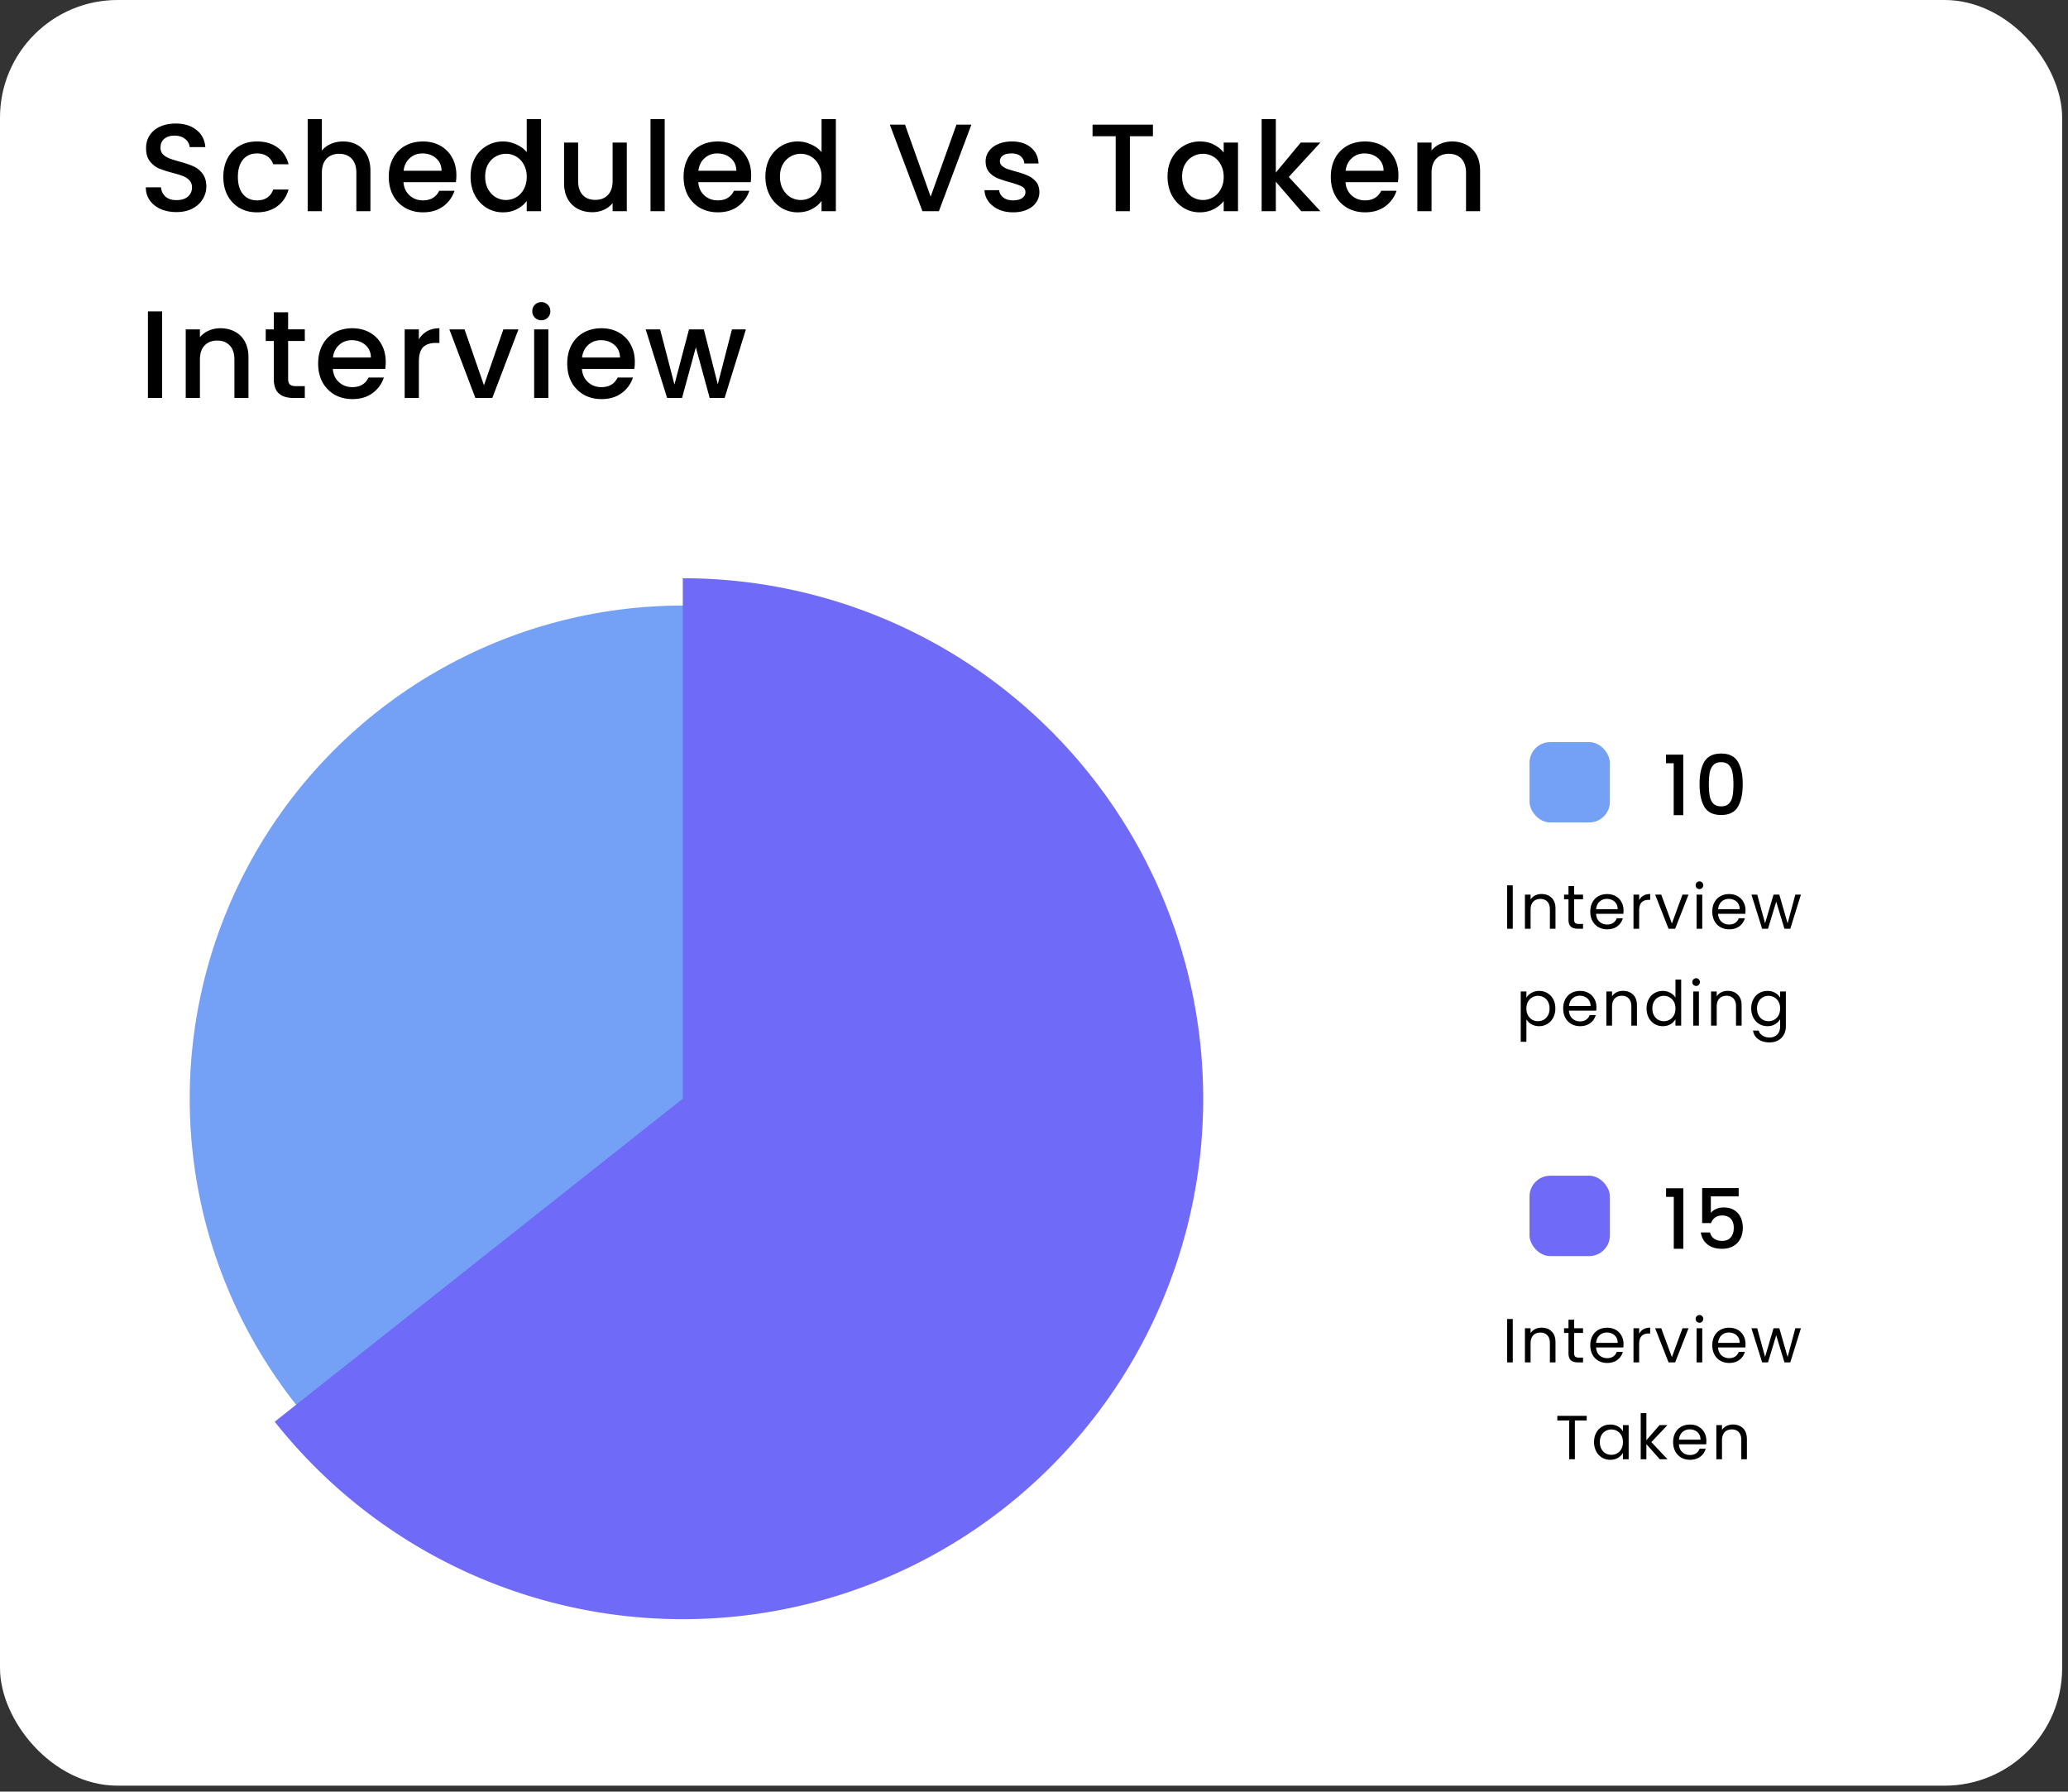
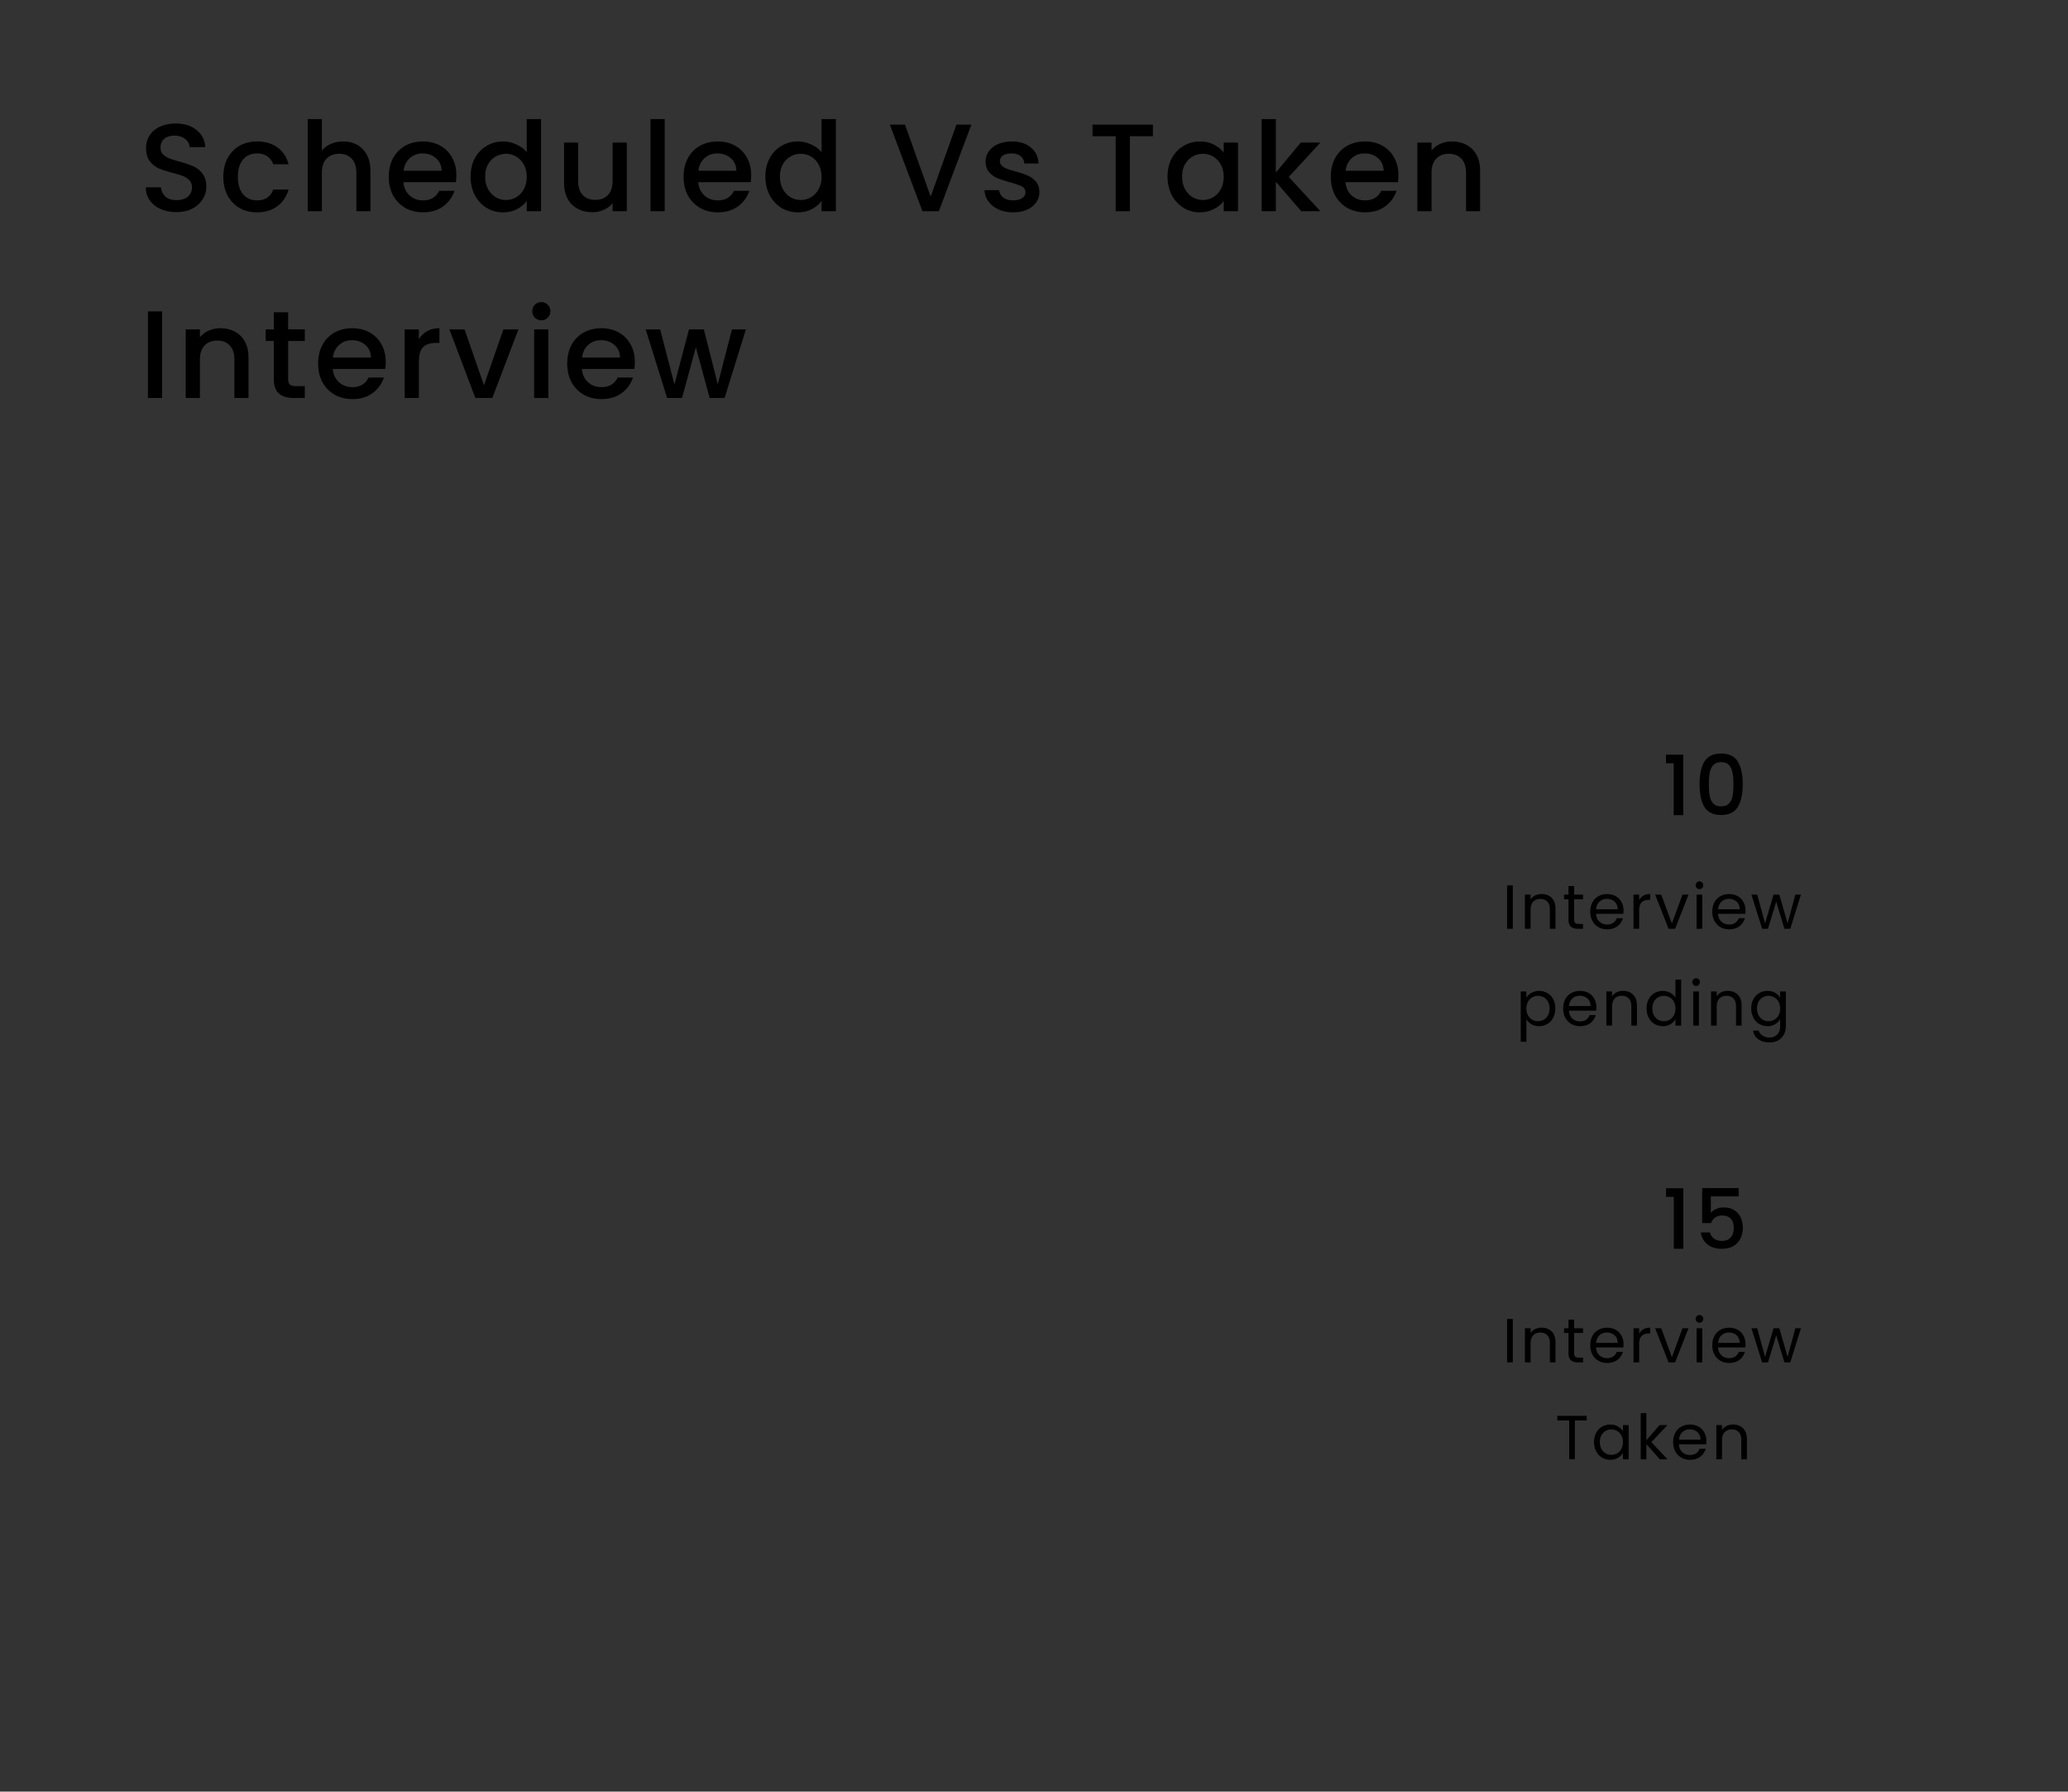
<svg xmlns="http://www.w3.org/2000/svg" width="299" height="259" fill="none">
  <rect width="100%" height="100%" fill="#333333" stroke="none" />
-   <rect width="298.154" height="258.139" rx="17" fill="#fff" />
  <path d="M25.511 30.657c-.84 0-1.596-.143-2.268-.431-.672-.3-1.2-.72-1.584-1.26-.384-.54-.576-1.17-.576-1.89h2.196c.048.54.258.983.63 1.331.384.349.918.523 1.602.523.708 0 1.26-.168 1.656-.505.396-.348.594-.791.594-1.332 0-.42-.126-.762-.378-1.026a2.375 2.375 0 0 0-.918-.611c-.36-.145-.864-.3-1.512-.468-.816-.216-1.482-.433-1.998-.648a3.381 3.381 0 0 1-1.296-1.044c-.36-.468-.54-1.093-.54-1.872 0-.72.18-1.35.54-1.89.36-.54.864-.954 1.512-1.242.648-.289 1.398-.433 2.25-.433 1.212 0 2.202.306 2.97.918.78.6 1.212 1.428 1.296 2.485H27.42c-.036-.457-.252-.846-.648-1.17-.396-.325-.918-.486-1.566-.486-.588 0-1.068.15-1.44.45-.372.3-.558.732-.558 1.296 0 .383.114.701.342.953.24.24.54.433.9.576.36.145.852.3 1.476.468.828.229 1.5.456 2.016.684.528.229.972.582 1.332 1.063.372.468.558 1.098.558 1.89a3.37 3.37 0 0 1-.522 1.8c-.336.563-.834 1.02-1.494 1.367-.648.337-1.416.505-2.304.505zm6.778-5.093c0-1.02.204-1.915.612-2.683.42-.78.996-1.38 1.728-1.8.732-.42 1.572-.63 2.52-.63 1.2 0 2.19.288 2.97.864.792.564 1.326 1.374 1.602 2.43h-2.214a2.341 2.341 0 0 0-.864-1.152c-.396-.276-.894-.413-1.494-.413-.84 0-1.512.3-2.016.9-.492.588-.738 1.416-.738 2.484 0 1.067.246 1.901.738 2.502.504.6 1.176.9 2.016.9 1.188 0 1.974-.523 2.358-1.567h2.214c-.288 1.008-.828 1.813-1.62 2.412-.792.588-1.776.883-2.952.883-.948 0-1.788-.21-2.52-.63a4.62 4.62 0 0 1-1.728-1.8c-.408-.78-.612-1.68-.612-2.7zm17.327-5.113c.756 0 1.428.162 2.016.486a3.39 3.39 0 0 1 1.404 1.44c.348.637.522 1.405.522 2.305v5.85h-2.034v-5.544c0-.889-.222-1.566-.666-2.035-.444-.48-1.05-.72-1.818-.72s-1.38.24-1.836.72c-.444.469-.666 1.146-.666 2.035v5.544h-2.052v-13.32h2.052v4.553c.348-.42.786-.744 1.314-.971a4.489 4.489 0 0 1 1.764-.343zm16.369 4.878c0 .372-.024.709-.072 1.008h-7.578c.06.793.354 1.428.882 1.909.528.48 1.176.72 1.944.72 1.104 0 1.884-.463 2.34-1.387h2.214a4.498 4.498 0 0 1-1.638 2.25c-.78.576-1.752.864-2.916.864-.948 0-1.8-.21-2.556-.63a4.708 4.708 0 0 1-1.764-1.8c-.42-.78-.63-1.68-.63-2.7 0-1.02.204-1.913.612-2.681a4.428 4.428 0 0 1 1.746-1.8c.756-.42 1.62-.63 2.592-.63.936 0 1.77.203 2.502.611a4.31 4.31 0 0 1 1.71 1.729c.408.731.612 1.577.612 2.537zm-2.142-.648c-.012-.756-.282-1.361-.81-1.818-.528-.456-1.182-.683-1.962-.683-.708 0-1.314.227-1.818.683-.504.445-.804 1.05-.9 1.819h5.49zm4.197.846c0-.995.204-1.878.612-2.646a4.564 4.564 0 0 1 4.086-2.43 4.51 4.51 0 0 1 1.908.433c.636.276 1.14.648 1.512 1.116v-4.788h2.07v13.32h-2.07v-1.494c-.336.48-.804.875-1.404 1.188-.588.312-1.266.468-2.034.468a4.532 4.532 0 0 1-2.376-.648 4.81 4.81 0 0 1-1.692-1.837c-.408-.791-.612-1.686-.612-2.681zm8.118.037c0-.684-.144-1.279-.432-1.782a2.907 2.907 0 0 0-1.098-1.152 2.896 2.896 0 0 0-1.476-.396c-.528 0-1.02.131-1.476.395-.456.252-.828.63-1.116 1.134-.276.492-.414 1.08-.414 1.764 0 .684.138 1.284.414 1.8.288.516.66.912 1.116 1.188.468.264.96.396 1.476.396.528 0 1.02-.132 1.476-.396a2.907 2.907 0 0 0 1.098-1.152c.288-.515.432-1.116.432-1.8zm14.468-4.95v9.918h-2.052v-1.17c-.324.408-.75.732-1.278.972a4.051 4.051 0 0 1-1.656.341c-.78 0-1.482-.162-2.106-.486a3.582 3.582 0 0 1-1.458-1.44c-.348-.636-.522-1.403-.522-2.303v-5.833h2.034v5.527c0 .887.222 1.572.666 2.052.444.468 1.05.701 1.818.701s1.374-.233 1.818-.701c.456-.48.684-1.165.684-2.052v-5.527h2.052zm5.48-3.402v13.32h-2.053v-13.32h2.052zm12.503 8.117c0 .372-.024.709-.072 1.008h-7.578c.06.793.354 1.428.882 1.909.528.48 1.176.72 1.944.72 1.104 0 1.884-.463 2.34-1.387h2.214a4.498 4.498 0 0 1-1.638 2.25c-.78.576-1.752.864-2.916.864-.948 0-1.8-.21-2.556-.63a4.708 4.708 0 0 1-1.764-1.8c-.42-.78-.63-1.68-.63-2.7 0-1.02.204-1.913.612-2.681a4.428 4.428 0 0 1 1.746-1.8c.756-.42 1.62-.63 2.592-.63.936 0 1.77.203 2.502.611a4.31 4.31 0 0 1 1.71 1.729c.408.731.612 1.577.612 2.537zm-2.142-.648c-.012-.756-.282-1.361-.81-1.818-.528-.456-1.182-.683-1.962-.683-.708 0-1.314.227-1.818.683-.504.445-.804 1.05-.9 1.819h5.49zm4.198.846c0-.995.204-1.878.612-2.646a4.564 4.564 0 0 1 4.086-2.43 4.51 4.51 0 0 1 1.908.433c.636.276 1.14.648 1.512 1.116v-4.788h2.07v13.32h-2.07v-1.494c-.336.48-.804.875-1.404 1.188-.588.312-1.266.468-2.034.468a4.532 4.532 0 0 1-2.376-.648 4.81 4.81 0 0 1-1.692-1.837c-.408-.791-.612-1.686-.612-2.681zm8.118.037c0-.684-.144-1.279-.432-1.782a2.907 2.907 0 0 0-1.098-1.152 2.896 2.896 0 0 0-1.476-.396c-.528 0-1.02.131-1.476.395-.456.252-.828.63-1.116 1.134-.276.492-.414 1.08-.414 1.764 0 .684.138 1.284.414 1.8.288.516.66.912 1.116 1.188.468.264.96.396 1.476.396.528 0 1.02-.132 1.476-.396a2.907 2.907 0 0 0 1.098-1.152c.288-.515.432-1.116.432-1.8zm21.663-7.543-4.698 12.51h-2.376l-4.716-12.51h2.196l3.708 10.404 3.726-10.404h2.16zm6.036 12.672c-.78 0-1.482-.138-2.106-.414-.612-.288-1.098-.671-1.458-1.151a2.915 2.915 0 0 1-.576-1.639h2.124c.036.42.234.774.594 1.063.372.276.834.413 1.386.413.576 0 1.02-.107 1.332-.323.324-.229.486-.517.486-.864 0-.372-.18-.648-.54-.828-.348-.18-.906-.378-1.674-.595a16.244 16.244 0 0 1-1.818-.593 3.263 3.263 0 0 1-1.224-.883c-.336-.396-.504-.918-.504-1.566 0-.527.156-1.008.468-1.44.312-.444.756-.792 1.332-1.044.588-.252 1.26-.378 2.016-.378 1.128 0 2.034.288 2.718.864.696.564 1.068 1.338 1.116 2.322h-2.052c-.036-.444-.216-.797-.54-1.061-.324-.265-.762-.396-1.314-.396-.54 0-.954.102-1.242.305-.288.204-.432.474-.432.81 0 .264.096.486.288.666.192.18.426.325.702.433.276.096.684.222 1.224.378.72.192 1.308.39 1.764.594.468.192.87.48 1.206.864.336.383.51.893.522 1.53 0 .563-.156 1.067-.468 1.511-.312.444-.756.793-1.332 1.044-.564.252-1.23.378-1.998.378zm20.213-12.672v1.674h-3.33v10.837h-2.052V19.695h-3.348v-1.674h8.73zm2.114 7.506c0-.995.204-1.878.612-2.646.42-.768.984-1.361 1.692-1.782a4.532 4.532 0 0 1 2.376-.648c.78 0 1.458.157 2.034.468.588.3 1.056.678 1.404 1.134v-1.44h2.07v9.919h-2.07v-1.477c-.348.468-.822.858-1.422 1.17-.6.313-1.284.468-2.052.468a4.406 4.406 0 0 1-2.34-.648 4.81 4.81 0 0 1-1.692-1.836c-.408-.791-.612-1.686-.612-2.681zm8.118.037c0-.684-.144-1.279-.432-1.782a2.907 2.907 0 0 0-1.098-1.152 2.896 2.896 0 0 0-1.476-.396c-.528 0-1.02.131-1.476.395-.456.252-.828.63-1.116 1.134-.276.492-.414 1.08-.414 1.764 0 .684.138 1.284.414 1.8.288.516.66.912 1.116 1.188.468.264.96.396 1.476.396.528 0 1.02-.132 1.476-.396a2.907 2.907 0 0 0 1.098-1.152c.288-.515.432-1.116.432-1.8zm9.409.017 4.572 4.95h-2.772l-3.672-4.265v4.266h-2.052v-13.32h2.052v7.74l3.6-4.339h2.844l-4.572 4.968zm15.853-.252c0 .372-.024.709-.072 1.008h-7.578c.06.793.354 1.428.882 1.909.528.48 1.176.72 1.944.72 1.104 0 1.884-.463 2.34-1.387h2.214a4.498 4.498 0 0 1-1.638 2.25c-.78.576-1.752.864-2.916.864-.948 0-1.8-.21-2.556-.63a4.708 4.708 0 0 1-1.764-1.8c-.42-.78-.63-1.68-.63-2.7 0-1.02.204-1.913.612-2.681a4.428 4.428 0 0 1 1.746-1.8c.756-.42 1.62-.63 2.592-.63.936 0 1.77.203 2.502.611a4.31 4.31 0 0 1 1.71 1.729c.408.731.612 1.577.612 2.537zm-2.142-.648c-.012-.756-.282-1.361-.81-1.818-.528-.456-1.182-.683-1.962-.683-.708 0-1.314.227-1.818.683-.504.445-.804 1.05-.9 1.819h5.49zm9.885-4.23c.78 0 1.476.162 2.088.486.624.325 1.11.804 1.458 1.44.348.637.522 1.405.522 2.305v5.85h-2.034v-5.544c0-.889-.222-1.566-.666-2.035-.444-.48-1.05-.72-1.818-.72s-1.38.24-1.836.72c-.444.469-.666 1.146-.666 2.035v5.544h-2.052v-9.919h2.052v1.134a3.412 3.412 0 0 1 1.278-.953 4.178 4.178 0 0 1 1.674-.343zm-186.49 24.57v12.51h-2.053v-12.51h2.052zm8.417 2.43c.78 0 1.476.163 2.088.486.624.325 1.11.805 1.458 1.44.348.636.522 1.404.522 2.304v5.85h-2.034v-5.544c0-.888-.222-1.566-.666-2.034-.444-.48-1.05-.72-1.818-.72s-1.38.24-1.836.72c-.444.468-.666 1.146-.666 2.034v5.544h-2.052v-9.917h2.052v1.134a3.412 3.412 0 0 1 1.278-.954 4.178 4.178 0 0 1 1.674-.342zm9.8 1.837v5.49c0 .372.084.642.252.81.18.155.48.233.9.233h1.26v1.71h-1.62c-.924 0-1.632-.215-2.124-.648-.492-.431-.738-1.134-.738-2.105v-5.49h-1.17v-1.674h1.17v-2.466h2.07v2.465h2.412v1.675h-2.412zm14.113 3.042c0 .372-.024.708-.072 1.008h-7.578c.06.791.354 1.428.882 1.907.528.48 1.176.72 1.944.72 1.104 0 1.884-.462 2.34-1.386h2.214a4.498 4.498 0 0 1-1.638 2.25c-.78.577-1.752.864-2.916.864-.948 0-1.8-.21-2.556-.63a4.708 4.708 0 0 1-1.764-1.8c-.42-.78-.63-1.68-.63-2.7 0-1.02.204-1.913.612-2.681a4.428 4.428 0 0 1 1.746-1.8c.756-.42 1.62-.63 2.592-.63.936 0 1.77.204 2.502.611a4.31 4.31 0 0 1 1.71 1.728c.408.733.612 1.579.612 2.539zm-2.142-.648c-.012-.757-.282-1.363-.81-1.819-.528-.456-1.182-.684-1.962-.684-.708 0-1.314.228-1.818.684-.504.444-.804 1.05-.9 1.819h5.49zm6.933-2.629c.3-.503.697-.893 1.188-1.17.505-.288 1.099-.431 1.782-.431v2.123h-.522c-.803 0-1.416.204-1.836.612-.407.409-.611 1.117-.611 2.125v5.22H58.51v-9.918h2.052v1.44zm9.41 6.643 2.809-8.082h2.178l-3.78 9.918h-2.448l-3.762-9.918h2.196l2.808 8.082zm8.302-9.396c-.372 0-.684-.127-.936-.378a1.271 1.271 0 0 1-.378-.936c0-.372.126-.684.378-.936s.564-.378.936-.378c.36 0 .666.126.918.378s.378.564.378.936c0 .372-.126.684-.378.936a1.25 1.25 0 0 1-.918.378zm1.008 1.314v9.918H77.23v-9.918h2.052zm12.504 4.716c0 .372-.024.708-.072 1.008h-7.578c.06.791.354 1.428.882 1.907.528.48 1.176.72 1.944.72 1.104 0 1.884-.462 2.34-1.386h2.214a4.498 4.498 0 0 1-1.638 2.25c-.78.577-1.752.864-2.916.864-.948 0-1.8-.21-2.556-.63a4.708 4.708 0 0 1-1.764-1.8c-.42-.78-.63-1.68-.63-2.7 0-1.02.204-1.913.612-2.681a4.428 4.428 0 0 1 1.746-1.8c.756-.42 1.62-.63 2.592-.63.936 0 1.77.204 2.502.611a4.31 4.31 0 0 1 1.71 1.728c.408.733.612 1.579.612 2.539zm-2.142-.648c-.012-.757-.282-1.363-.81-1.819-.528-.456-1.182-.684-1.962-.684-.708 0-1.314.228-1.818.684-.504.444-.804 1.05-.9 1.819h5.49zm18.201-4.069-3.078 9.919h-2.16l-1.998-7.326-1.998 7.325h-2.16l-3.096-9.917h2.088l2.07 7.974 2.106-7.974h2.142l2.016 7.938 2.052-7.938h2.016zm133.03 62.727v-1.248h2.496v8.748h-1.38v-7.5h-1.116zm4.855 3.012c0-1.384.232-2.464.696-3.24.472-.784 1.28-1.176 2.424-1.176s1.948.392 2.412 1.176c.472.776.708 1.856.708 3.24 0 1.4-.236 2.496-.708 3.288-.464.784-1.268 1.176-2.412 1.176s-1.952-.392-2.424-1.176c-.464-.792-.696-1.888-.696-3.288zm4.896 0c0-.648-.044-1.196-.132-1.644-.08-.448-.248-.812-.504-1.092-.256-.288-.636-.432-1.14-.432-.504 0-.884.144-1.14.432-.256.28-.428.644-.516 1.092-.08.448-.12.996-.12 1.644 0 .672.04 1.236.12 1.692.08.456.248.824.504 1.104.264.28.648.42 1.152.42.504 0 .884-.14 1.14-.42.264-.28.436-.648.516-1.104.08-.456.12-1.02.12-1.692zm-9.74 59.674v-1.248h2.496v8.748h-1.38v-7.5h-1.116zm10.496-.072h-4.02v2.388c.168-.224.416-.412.744-.564a2.561 2.561 0 0 1 1.068-.228c.672 0 1.216.144 1.632.432.424.288.724.652.9 1.092.184.44.276.904.276 1.392 0 .592-.116 1.12-.348 1.584a2.504 2.504 0 0 1-1.02 1.08c-.448.264-1 .396-1.656.396-.872 0-1.572-.216-2.1-.648-.528-.432-.844-1.004-.948-1.716h1.332c.088.376.284.676.588.9.304.216.684.324 1.14.324.568 0 .992-.172 1.272-.516.288-.344.432-.8.432-1.368 0-.576-.144-1.016-.432-1.32-.288-.312-.712-.468-1.272-.468-.392 0-.724.1-.996.3a1.626 1.626 0 0 0-.576.792h-1.296v-5.052h5.28v1.2zm-32.658-44.964v6.273h-.819v-6.273h.819zm4.159 1.251c.6 0 1.086.183 1.458.549.372.36.558.882.558 1.566v2.907h-.81v-2.79c0-.492-.123-.867-.369-1.125-.246-.264-.582-.396-1.008-.396-.432 0-.777.135-1.035.405-.252.27-.378.663-.378 1.179v2.727h-.819v-4.932h.819v.702c.162-.252.381-.447.657-.585a2.08 2.08 0 0 1 .927-.207zm4.713.765v2.907c0 .24.051.411.153.513.102.096.279.144.531.144h.603v.693h-.738c-.456 0-.798-.105-1.026-.315-.228-.21-.342-.555-.342-1.035v-2.907h-.639v-.675h.639v-1.242h.819v1.242h1.287v.675h-1.287zm7.139 1.602c0 .156-.009.321-.027.495h-3.942c.03.486.195.867.495 1.143.306.27.675.405 1.107.405.354 0 .648-.081.882-.243.24-.168.408-.39.504-.666h.882a2.142 2.142 0 0 1-.792 1.161c-.396.294-.888.441-1.476.441-.468 0-.888-.105-1.26-.315a2.246 2.246 0 0 1-.864-.891c-.21-.39-.315-.84-.315-1.35 0-.51.102-.957.306-1.341.204-.384.489-.678.855-.882.372-.21.798-.315 1.278-.315.468 0 .882.102 1.242.306.36.204.636.486.828.846.198.354.297.756.297 1.206zm-.846-.171c0-.312-.069-.579-.207-.801a1.303 1.303 0 0 0-.567-.513 1.69 1.69 0 0 0-.783-.18c-.414 0-.768.132-1.062.396-.288.264-.453.63-.495 1.098h3.114zm3.106-1.305a1.58 1.58 0 0 1 .612-.657c.27-.156.597-.234.981-.234v.846h-.216c-.918 0-1.377.498-1.377 1.494v2.682h-.819v-4.932h.819v.801zm4.735 3.375 1.53-4.176h.873l-1.935 4.932h-.954l-1.935-4.932h.882l1.539 4.176zm3.992-4.977a.539.539 0 0 1-.396-.162.539.539 0 0 1-.162-.396c0-.156.054-.288.162-.396a.539.539 0 0 1 .396-.162.5.5 0 0 1 .378.162c.108.108.162.24.162.396a.539.539 0 0 1-.162.396.5.5 0 0 1-.378.162zm.396.801v4.932h-.819v-4.932h.819zm6.256 2.277c0 .156-.009.321-.027.495h-3.942c.03.486.195.867.495 1.143.306.27.675.405 1.107.405.354 0 .648-.081.882-.243.24-.168.408-.39.504-.666h.882a2.142 2.142 0 0 1-.792 1.161c-.396.294-.888.441-1.476.441-.468 0-.888-.105-1.26-.315a2.246 2.246 0 0 1-.864-.891c-.21-.39-.315-.84-.315-1.35 0-.51.102-.957.306-1.341.204-.384.489-.678.855-.882.372-.21.798-.315 1.278-.315.468 0 .882.102 1.242.306.36.204.636.486.828.846.198.354.297.756.297 1.206zm-.846-.171c0-.312-.069-.579-.207-.801a1.303 1.303 0 0 0-.567-.513 1.69 1.69 0 0 0-.783-.18c-.414 0-.768.132-1.062.396-.288.264-.453.63-.495 1.098h3.114zm8.857-2.106-1.539 4.932h-.846l-1.188-3.915-1.188 3.915h-.846l-1.548-4.932h.837l1.134 4.14 1.224-4.14h.837l1.197 4.149 1.116-4.149h.81zm-39.693 14.909c.162-.282.402-.516.72-.702a2.165 2.165 0 0 1 1.125-.288c.438 0 .834.105 1.188.315.36.21.642.507.846.891.204.378.306.819.306 1.323 0 .498-.102.942-.306 1.332a2.252 2.252 0 0 1-2.034 1.233c-.42 0-.792-.093-1.116-.279a2.073 2.073 0 0 1-.729-.711v3.249h-.819v-7.272h.819v.909zm3.348 1.539c0-.372-.075-.696-.225-.972a1.549 1.549 0 0 0-.612-.63 1.657 1.657 0 0 0-.837-.216c-.3 0-.579.075-.837.225a1.613 1.613 0 0 0-.612.639c-.15.276-.225.597-.225.963 0 .372.075.699.225.981.156.276.36.489.612.639.258.144.537.216.837.216.306 0 .585-.072.837-.216a1.61 1.61 0 0 0 .612-.639c.15-.282.225-.612.225-.99zm6.776-.171c0 .156-.009.321-.027.495h-3.942c.03.486.195.867.495 1.143.306.27.675.405 1.107.405.354 0 .648-.081.882-.243.24-.168.408-.39.504-.666h.882a2.142 2.142 0 0 1-.792 1.161c-.396.294-.888.441-1.476.441-.468 0-.888-.105-1.26-.315a2.246 2.246 0 0 1-.864-.891c-.21-.39-.315-.84-.315-1.35 0-.51.102-.957.306-1.341.204-.384.489-.678.855-.882.372-.21.798-.315 1.278-.315.468 0 .882.102 1.242.306.36.204.636.486.828.846.198.354.297.756.297 1.206zm-.846-.171c0-.312-.069-.579-.207-.801a1.303 1.303 0 0 0-.567-.513 1.69 1.69 0 0 0-.783-.18c-.414 0-.768.132-1.062.396-.288.264-.453.63-.495 1.098h3.114zm4.69-2.196c.6 0 1.086.183 1.458.549.372.36.558.882.558 1.566v2.907h-.81v-2.79c0-.492-.123-.867-.369-1.125-.246-.264-.582-.396-1.008-.396-.432 0-.777.135-1.035.405-.252.27-.378.663-.378 1.179v2.727h-.819v-4.932h.819v.702c.162-.252.381-.447.657-.585a2.08 2.08 0 0 1 .927-.207zm3.407 2.538c0-.504.102-.945.306-1.323.204-.384.483-.681.837-.891a2.35 2.35 0 0 1 1.206-.315c.384 0 .741.09 1.071.27.33.174.582.405.756.693v-2.61h.828v6.66h-.828v-.927a1.949 1.949 0 0 1-.72.729c-.318.186-.69.279-1.116.279-.438 0-.837-.108-1.197-.324a2.272 2.272 0 0 1-.837-.909 2.83 2.83 0 0 1-.306-1.332zm4.176.009c0-.372-.075-.696-.225-.972a1.549 1.549 0 0 0-.612-.63 1.606 1.606 0 0 0-.837-.225c-.306 0-.585.072-.837.216a1.567 1.567 0 0 0-.603.63c-.15.276-.225.6-.225.972 0 .378.075.708.225.99.15.276.351.489.603.639.252.144.531.216.837.216.306 0 .585-.072.837-.216a1.61 1.61 0 0 0 .612-.639c.15-.282.225-.609.225-.981zm2.995-3.258a.539.539 0 0 1-.396-.162.539.539 0 0 1-.162-.396c0-.156.054-.288.162-.396a.539.539 0 0 1 .396-.162.5.5 0 0 1 .378.162c.108.108.162.24.162.396a.539.539 0 0 1-.162.396.5.5 0 0 1-.378.162zm.396.801v4.932h-.819v-4.932h.819zm4.159-.09c.6 0 1.086.183 1.458.549.372.36.558.882.558 1.566v2.907H251v-2.79c0-.492-.123-.867-.369-1.125-.246-.264-.582-.396-1.008-.396-.432 0-.777.135-1.035.405-.252.27-.378.663-.378 1.179v2.727h-.819v-4.932h.819v.702c.162-.252.381-.447.657-.585a2.08 2.08 0 0 1 .927-.207zm5.748.009c.426 0 .798.093 1.116.279.324.186.564.42.72.702v-.9h.828v5.04c0 .45-.096.849-.288 1.197-.192.354-.468.63-.828.828-.354.198-.768.297-1.242.297-.648 0-1.188-.153-1.62-.459a1.794 1.794 0 0 1-.765-1.251h.81c.09.3.276.54.558.72.282.186.621.279 1.017.279.45 0 .816-.141 1.098-.423.288-.282.432-.678.432-1.188v-1.035a1.971 1.971 0 0 1-.72.72c-.318.192-.69.288-1.116.288-.438 0-.837-.108-1.197-.324a2.272 2.272 0 0 1-.837-.909 2.83 2.83 0 0 1-.306-1.332c0-.504.102-.945.306-1.323.204-.384.483-.681.837-.891.36-.21.759-.315 1.197-.315zm1.836 2.538c0-.372-.075-.696-.225-.972a1.549 1.549 0 0 0-.612-.63 1.606 1.606 0 0 0-.837-.225c-.306 0-.585.072-.837.216a1.567 1.567 0 0 0-.603.63c-.15.276-.225.6-.225.972 0 .378.075.708.225.99.15.276.351.489.603.639.252.144.531.216.837.216.306 0 .585-.072.837-.216a1.61 1.61 0 0 0 .612-.639c.15-.282.225-.609.225-.981zm-38.653 44.888v6.273h-.819v-6.273h.819zm4.159 1.251c.6 0 1.086.183 1.458.549.372.36.558.882.558 1.566v2.907h-.81v-2.79c0-.492-.123-.867-.369-1.125-.246-.264-.582-.396-1.008-.396-.432 0-.777.135-1.035.405-.252.27-.378.663-.378 1.179v2.727h-.819v-4.932h.819v.702c.162-.252.381-.447.657-.585a2.08 2.08 0 0 1 .927-.207zm4.713.765v2.907c0 .24.051.411.153.513.102.096.279.144.531.144h.603v.693h-.738c-.456 0-.798-.105-1.026-.315-.228-.21-.342-.555-.342-1.035v-2.907h-.639v-.675h.639v-1.242h.819v1.242h1.287v.675h-1.287zm7.139 1.602c0 .156-.009.321-.027.495h-3.942c.03.486.195.867.495 1.143.306.27.675.405 1.107.405.354 0 .648-.081.882-.243.24-.168.408-.39.504-.666h.882a2.142 2.142 0 0 1-.792 1.161c-.396.294-.888.441-1.476.441-.468 0-.888-.105-1.26-.315a2.246 2.246 0 0 1-.864-.891c-.21-.39-.315-.84-.315-1.35 0-.51.102-.957.306-1.341.204-.384.489-.678.855-.882.372-.21.798-.315 1.278-.315.468 0 .882.102 1.242.306.36.204.636.486.828.846.198.354.297.756.297 1.206zm-.846-.171c0-.312-.069-.579-.207-.801a1.303 1.303 0 0 0-.567-.513 1.69 1.69 0 0 0-.783-.18c-.414 0-.768.132-1.062.396-.288.264-.453.63-.495 1.098h3.114zm3.106-1.305a1.58 1.58 0 0 1 .612-.657c.27-.156.597-.234.981-.234v.846h-.216c-.918 0-1.377.498-1.377 1.494v2.682h-.819v-4.932h.819v.801zm4.735 3.375 1.53-4.176h.873l-1.935 4.932h-.954l-1.935-4.932h.882l1.539 4.176zm3.992-4.977a.539.539 0 0 1-.396-.162.539.539 0 0 1-.162-.396c0-.156.054-.288.162-.396a.539.539 0 0 1 .396-.162.5.5 0 0 1 .378.162c.108.108.162.24.162.396a.539.539 0 0 1-.162.396.5.5 0 0 1-.378.162zm.396.801v4.932h-.819v-4.932h.819zm6.256 2.277c0 .156-.009.321-.027.495h-3.942c.03.486.195.867.495 1.143.306.27.675.405 1.107.405.354 0 .648-.081.882-.243.24-.168.408-.39.504-.666h.882a2.142 2.142 0 0 1-.792 1.161c-.396.294-.888.441-1.476.441-.468 0-.888-.105-1.26-.315a2.246 2.246 0 0 1-.864-.891c-.21-.39-.315-.84-.315-1.35 0-.51.102-.957.306-1.341.204-.384.489-.678.855-.882.372-.21.798-.315 1.278-.315.468 0 .882.102 1.242.306.36.204.636.486.828.846.198.354.297.756.297 1.206zm-.846-.171c0-.312-.069-.579-.207-.801a1.303 1.303 0 0 0-.567-.513 1.69 1.69 0 0 0-.783-.18c-.414 0-.768.132-1.062.396-.288.264-.453.63-.495 1.098h3.114zm8.857-2.106-1.539 4.932h-.846l-1.188-3.915-1.188 3.915h-.846l-1.548-4.932h.837l1.134 4.14 1.224-4.14h.837l1.197 4.149 1.116-4.149h.81zm-30.973 12.659v.666h-1.71v5.607h-.819v-5.607h-1.719v-.666h4.248zm1.062 3.789c0-.504.102-.945.306-1.323.204-.384.483-.681.837-.891.36-.21.759-.315 1.197-.315.432 0 .807.093 1.125.279.318.186.555.42.711.702v-.9h.828v4.932h-.828v-.918a1.953 1.953 0 0 1-.729.72c-.318.186-.69.279-1.116.279-.438 0-.834-.108-1.188-.324a2.272 2.272 0 0 1-.837-.909 2.83 2.83 0 0 1-.306-1.332zm4.176.009c0-.372-.075-.696-.225-.972a1.549 1.549 0 0 0-.612-.63 1.606 1.606 0 0 0-.837-.225c-.306 0-.585.072-.837.216a1.567 1.567 0 0 0-.603.63c-.15.276-.225.6-.225.972 0 .378.075.708.225.99.15.276.351.489.603.639.252.144.531.216.837.216.306 0 .585-.072.837-.216a1.61 1.61 0 0 0 .612-.639c.15-.282.225-.609.225-.981zm5.326 2.475-1.935-2.178v2.178h-.819v-6.66h.819v3.915l1.899-2.187h1.143l-2.322 2.457 2.331 2.475h-1.116zm6.738-2.655c0 .156-.009.321-.027.495h-3.942c.03.486.195.867.495 1.143.306.27.675.405 1.107.405.354 0 .648-.081.882-.243.24-.168.408-.39.504-.666h.882a2.142 2.142 0 0 1-.792 1.161c-.396.294-.888.441-1.476.441-.468 0-.888-.105-1.26-.315a2.246 2.246 0 0 1-.864-.891c-.21-.39-.315-.84-.315-1.35 0-.51.102-.957.306-1.341.204-.384.489-.678.855-.882.372-.21.798-.315 1.278-.315.468 0 .882.102 1.242.306.36.204.636.486.828.846.198.354.297.756.297 1.206zm-.846-.171c0-.312-.069-.579-.207-.801a1.303 1.303 0 0 0-.567-.513 1.69 1.69 0 0 0-.783-.18c-.414 0-.768.132-1.062.396-.288.264-.453.63-.495 1.098h3.114zm4.69-2.196c.6 0 1.086.183 1.458.549.372.36.558.882.558 1.566v2.907h-.81v-2.79c0-.492-.123-.867-.369-1.125-.246-.264-.582-.396-1.008-.396-.432 0-.777.135-1.035.405-.252.27-.378.663-.378 1.179v2.727h-.819v-4.932h.819v.702c.162-.252.381-.447.657-.585a2.08 2.08 0 0 1 .927-.207z" fill="#000" />
-   <circle cx="98.72" cy="158.83" r="71.29" fill="#74A0F6" />
-   <path d="M98.72 83.59a75.244 75.244 0 0 1 63.745 35.27 75.236 75.236 0 0 1-55.531 114.761 75.243 75.243 0 0 1-67.214-28.099l59-46.692V83.59z" fill="#6F6AF8" />
-   <rect x="221.143" y="107.277" width="11.621" height="11.621" rx="3" fill="#74A0F6" />
-   <rect x="221.143" y="169.963" width="11.621" height="11.621" rx="3" fill="#6F6AF8" />
</svg>